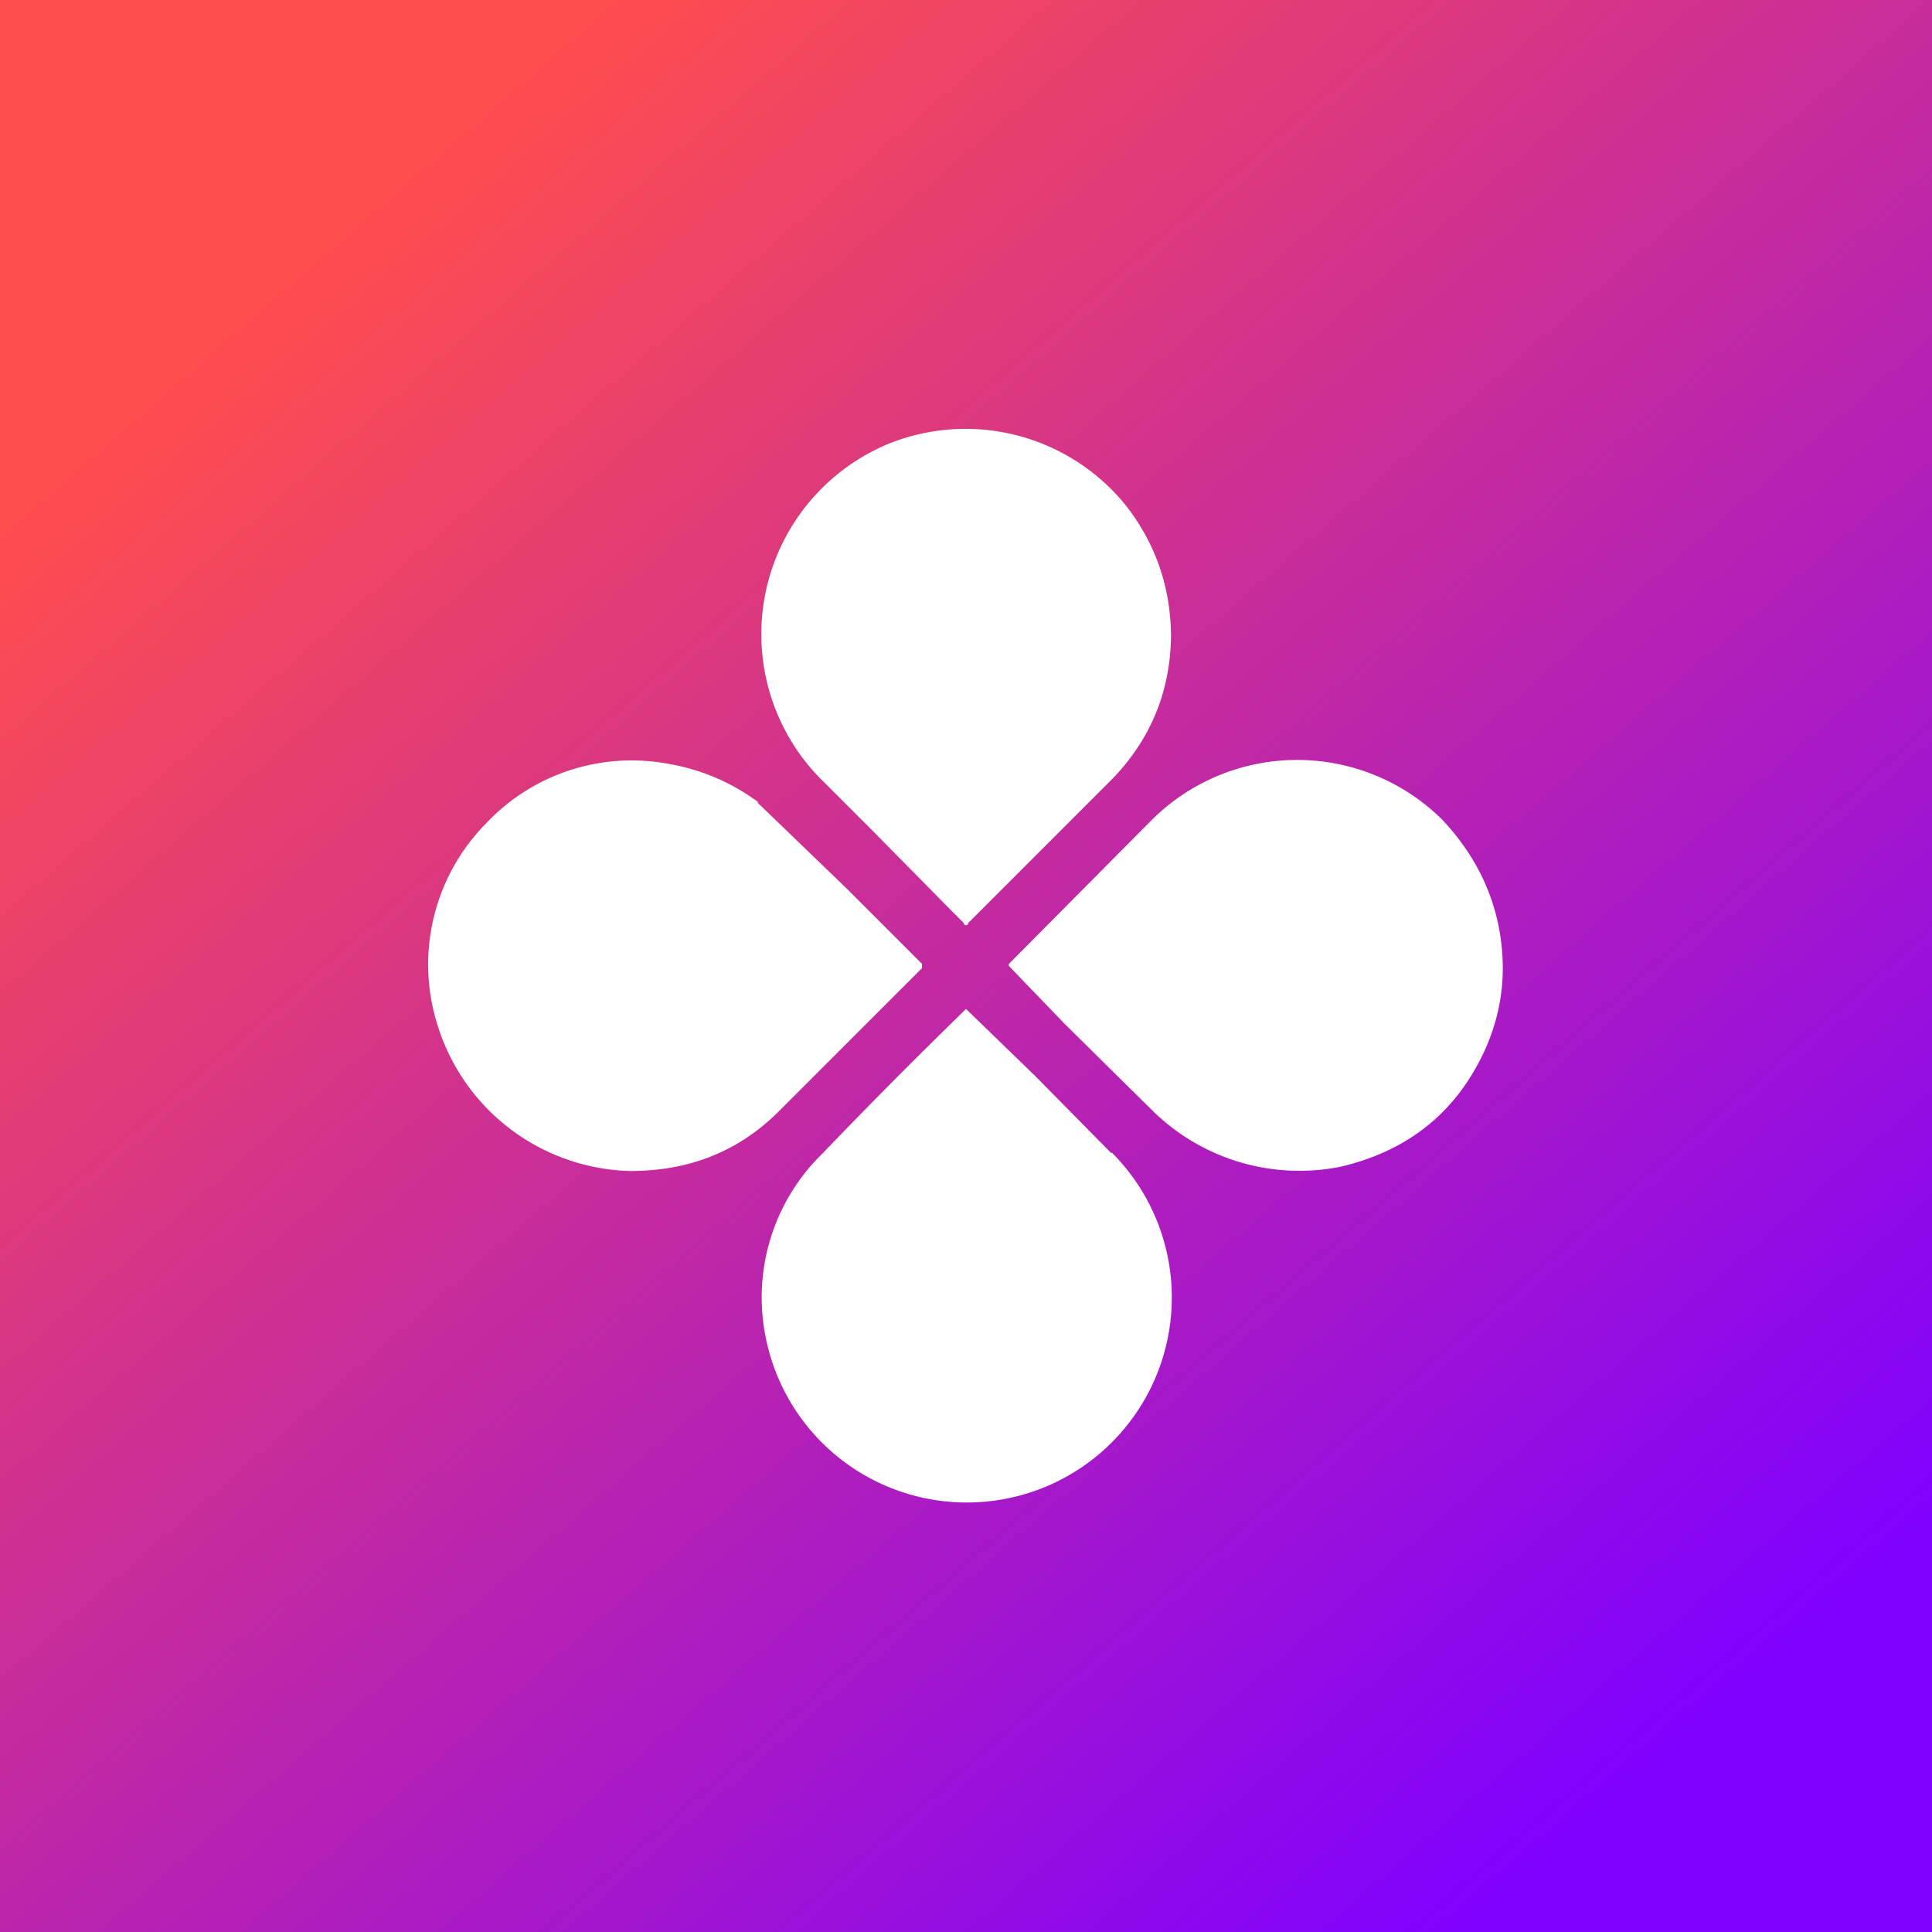
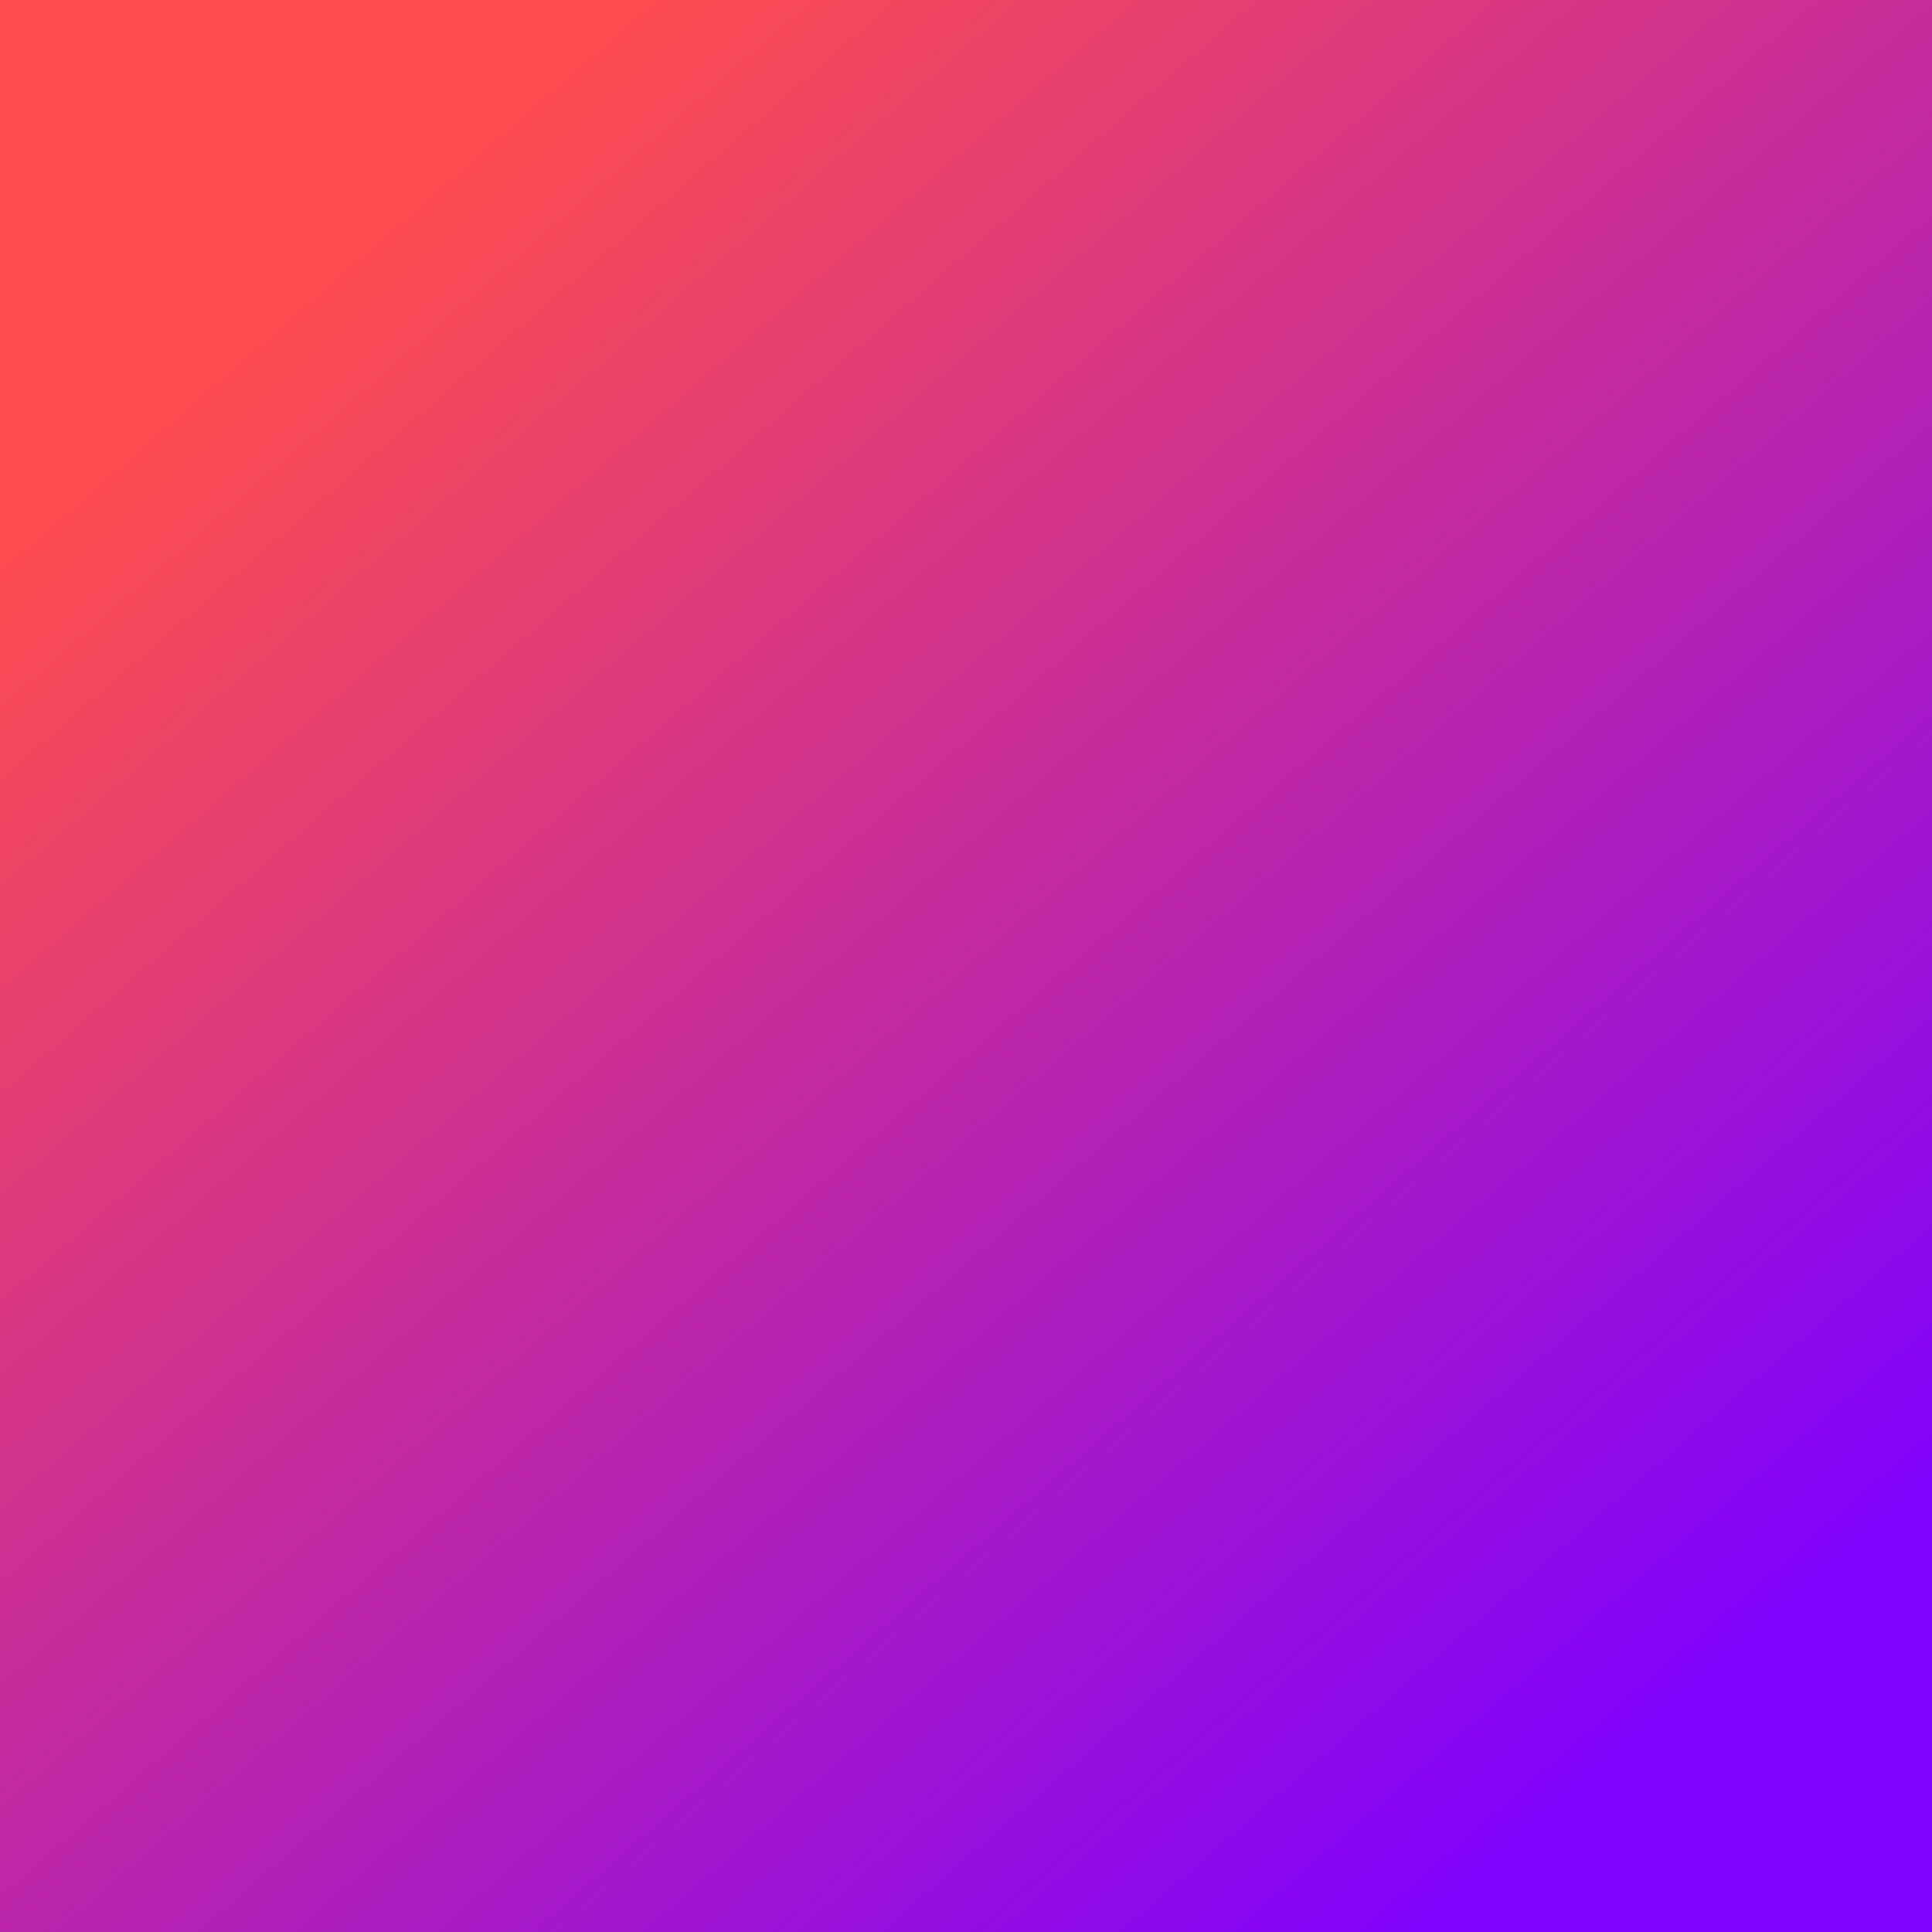
<svg xmlns="http://www.w3.org/2000/svg" width="18" height="18" viewBox="0 0 18 18">
  <rect x="0" y="0" width="18" height="18" fill="#333333" stroke="none" />
  <path fill="url(#a)" d="M0 0h18v18H0z" />
-   <path d="M10.49 4.71a1.92 1.92 0 0 0-2.2-.58 1.92 1.92 0 0 0-.67 3.1l.5.5.71.72.15.15a.02.02 0 0 0 .04 0l1.34-1.34c.35-.36.54-.8.55-1.32 0-.46-.14-.87-.42-1.23ZM7.06 7.47c-.26-.19-.55-.31-.87-.36a1.86 1.86 0 0 0-1.66.56 1.87 1.87 0 0 0-.46 1.86 1.93 1.93 0 0 0 1.8 1.38c.55 0 1-.18 1.37-.54l1.1-1.1.25-.25v-.04l-.08-.08-.62-.62-.83-.8Zm6.38.17c.28.3.46.64.53 1.03.07.4.02.76-.13 1.1-.26.58-.71.95-1.35 1.1a1.95 1.95 0 0 1-1.76-.53l-.81-.8L9.4 9a.02.02 0 0 1 0-.02l1.32-1.33a1.92 1.92 0 0 1 2.71-.02Zm-3.09 3.1-.7-.71L9 9.4H9c-.45.44-.9.89-1.33 1.34a1.87 1.87 0 0 0-.54 1.7 1.91 1.91 0 1 0 3.23-1.7Z" fill="#fff" />
  <defs>
    <linearGradient id="a" x1="2.5" y1="2.64" x2="14.9" y2="16.89" gradientUnits="userSpaceOnUse">
      <stop stop-color="#FF4E4D" />
      <stop offset="1" stop-color="#7F01FF" />
    </linearGradient>
  </defs>
</svg>